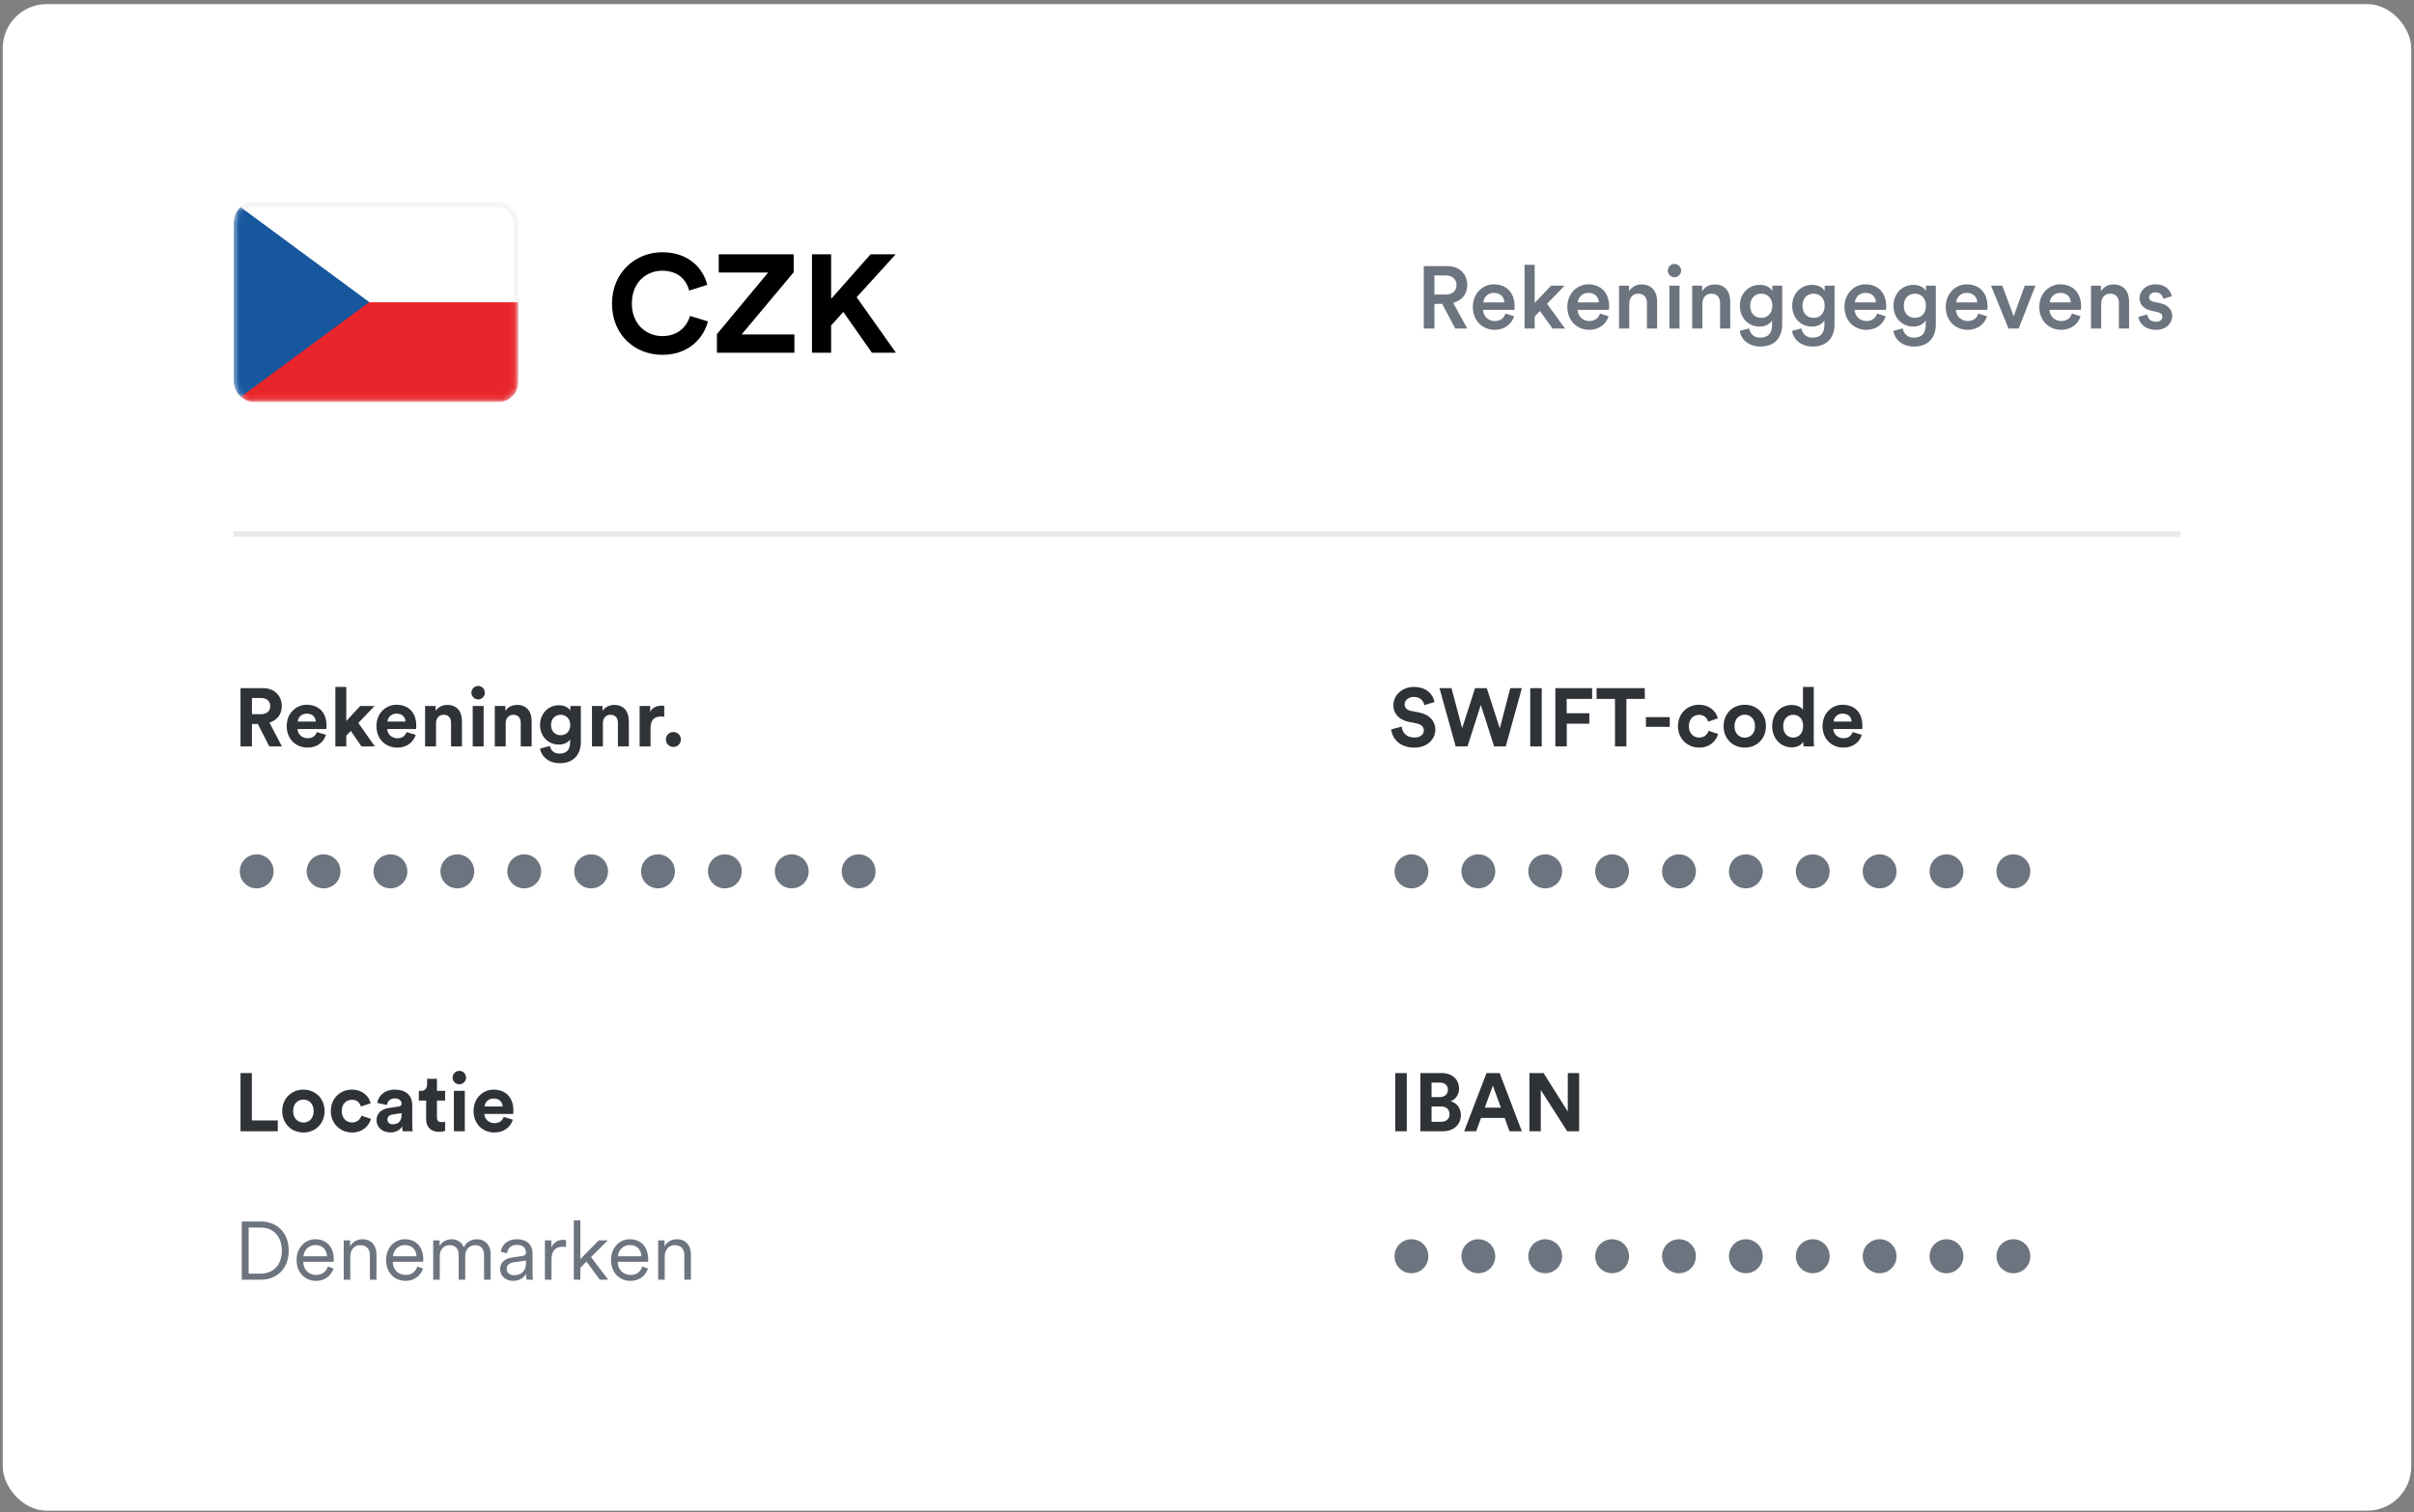
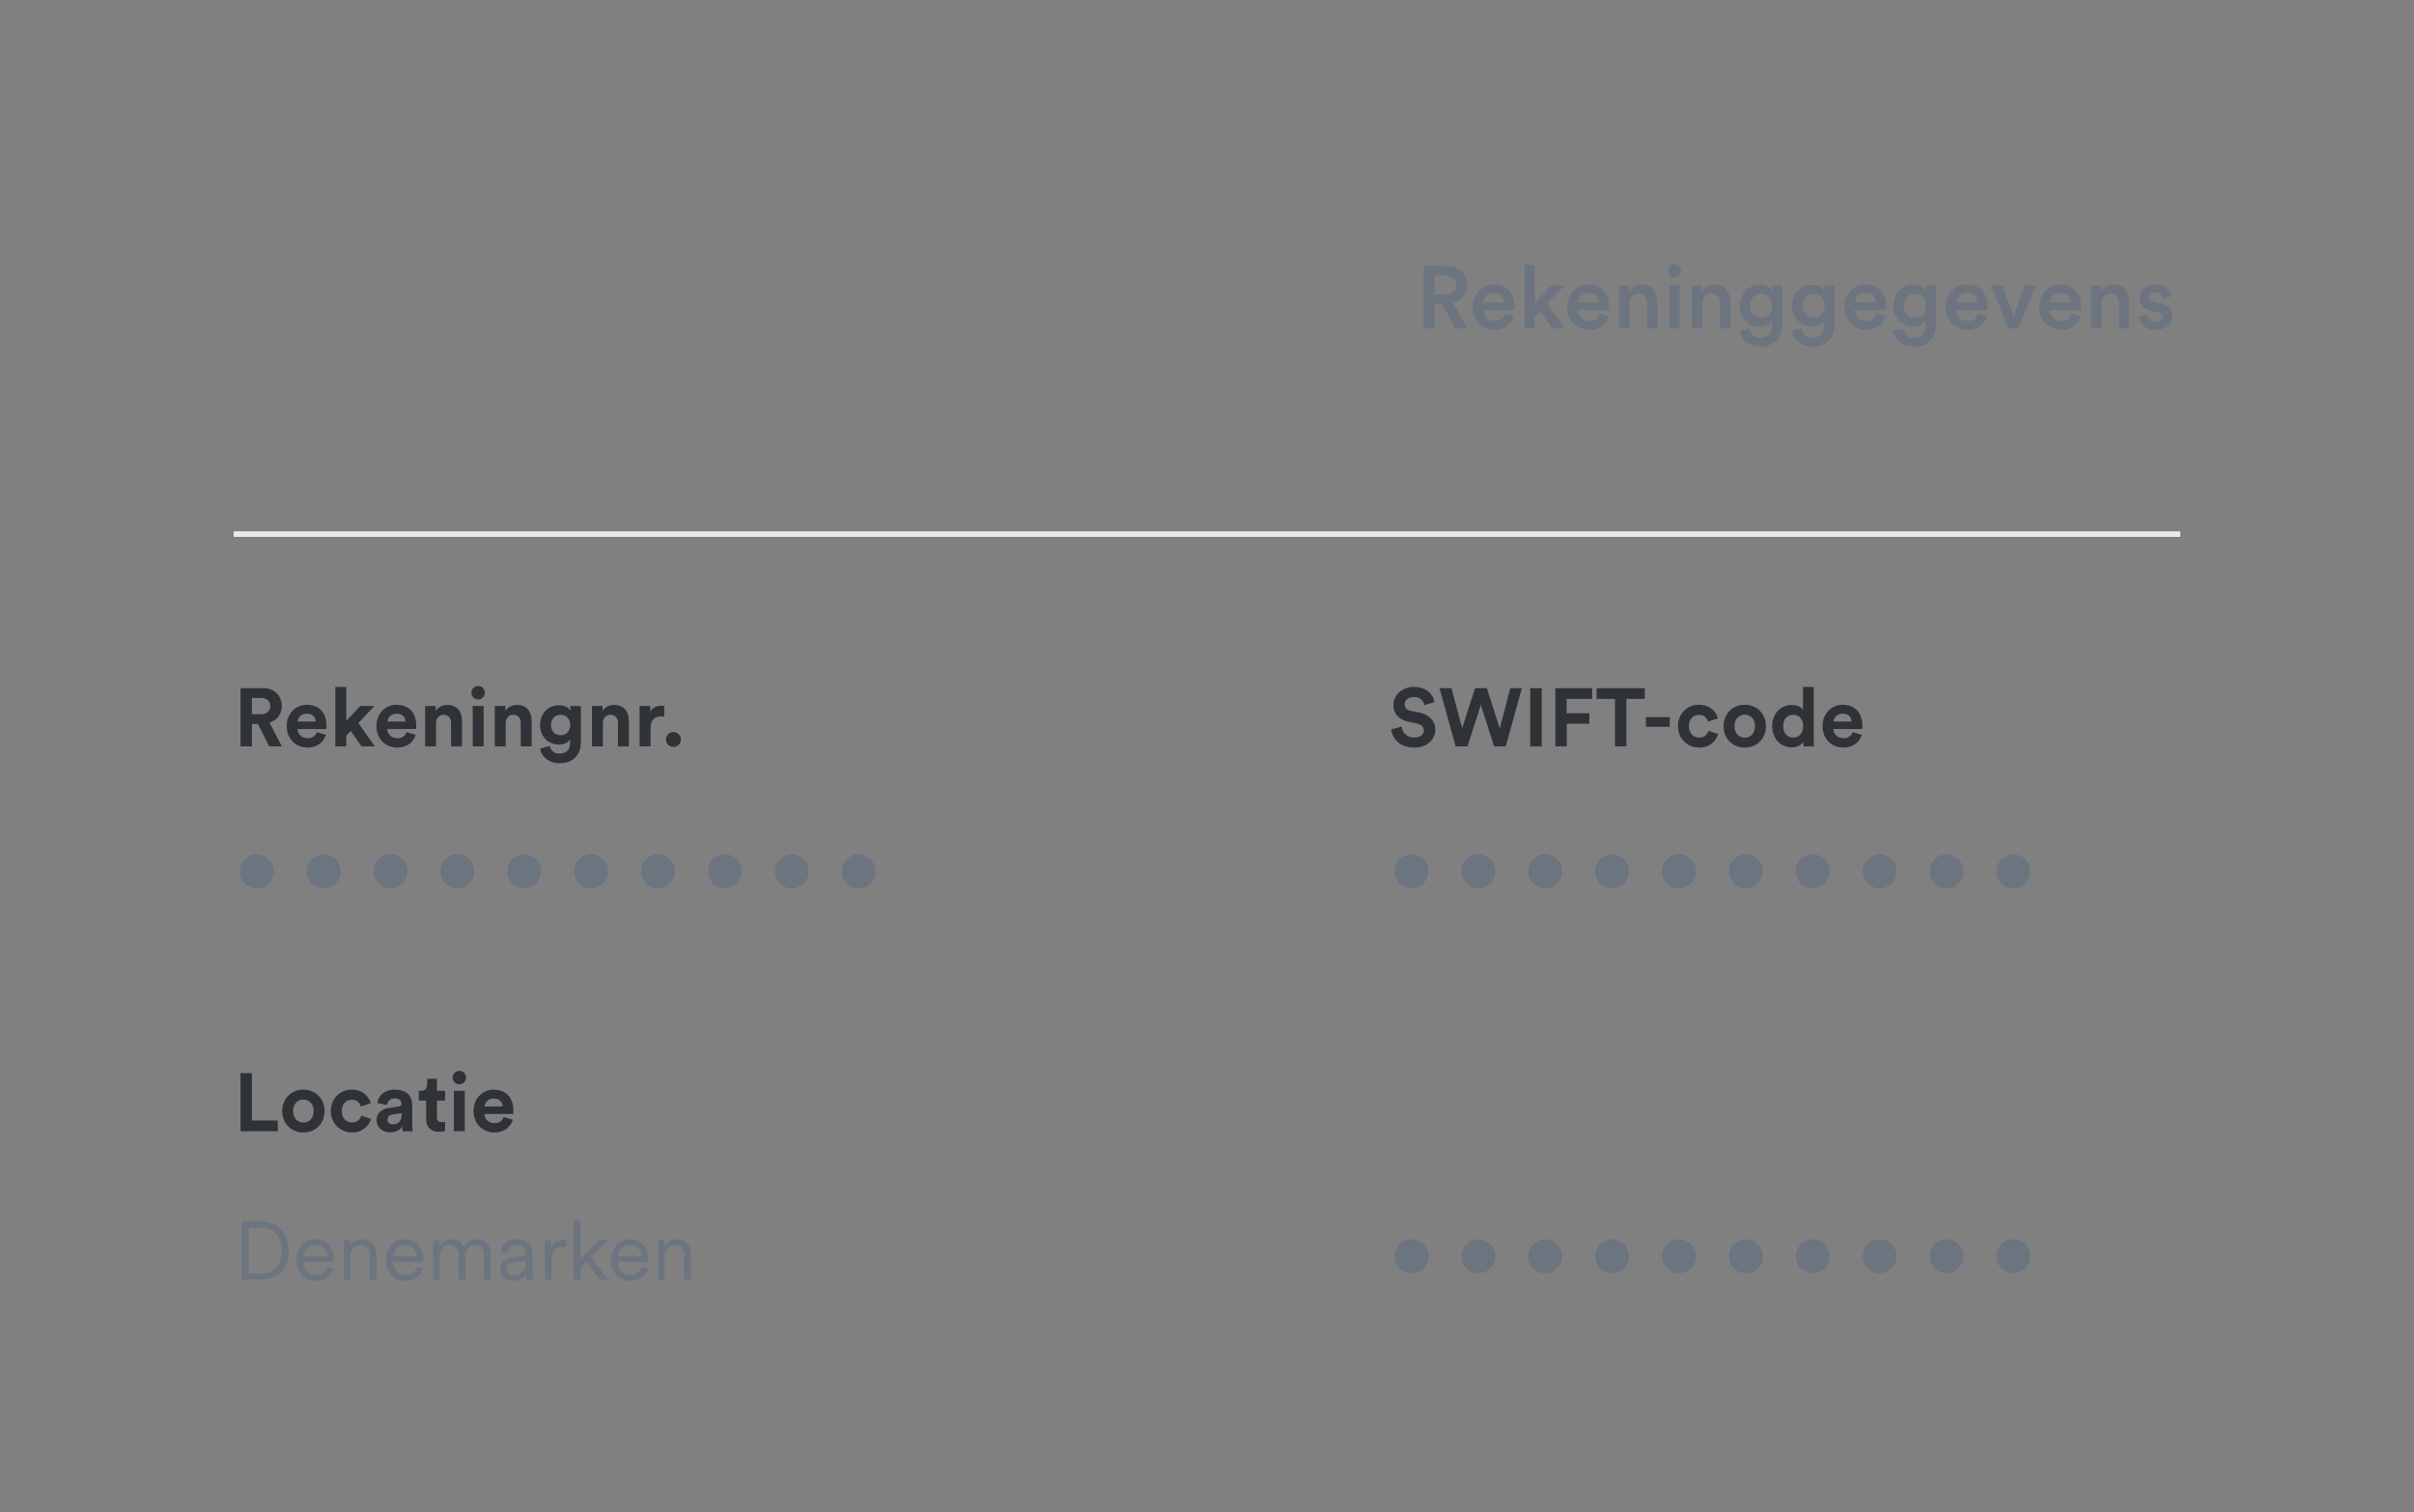
<svg xmlns="http://www.w3.org/2000/svg" width="439" height="275" viewBox="0 0 439 275" fill="none">
  <rect x="0" y="0" width="439" height="275" fill="#808080" stroke="none" />
-   <rect x="0.5" y="0.745" width="438" height="274" rx="8" fill="white" />
  <g clip-path="url(#clip0_290_1987)">
-     <rect x="42.5" y="36.745" width="51.762" height="36.39" rx="3.606" fill="white" />
    <rect x="42.951" y="37.196" width="50.861" height="35.489" rx="3.156" fill="white" stroke="#F5F5F5" stroke-width="0.902" />
    <mask id="mask0_290_1987" style="mask-type:luminance" maskUnits="userSpaceOnUse" x="42" y="36" width="53" height="38">
      <rect x="42.951" y="37.196" width="50.861" height="35.489" rx="3.156" fill="white" stroke="white" stroke-width="0.902" />
    </mask>
    <g mask="url(#mask0_290_1987)">
      <path fill-rule="evenodd" clip-rule="evenodd" d="M42.5 73.135H94.262V54.98H42.5V73.135Z" fill="#E8252A" />
      <path fill-rule="evenodd" clip-rule="evenodd" d="M42.5 36.745L67.149 54.94L42.5 73.135V36.745Z" fill="#17579E" />
    </g>
  </g>
-   <path d="M120.461 64.533C115.463 64.533 111.297 60.923 111.297 55.218C111.297 49.513 115.614 45.878 120.41 45.878C125.358 45.878 127.908 48.907 128.615 51.81L125.333 52.845C124.904 51.129 123.515 49.235 120.41 49.235C117.735 49.235 114.907 51.154 114.907 55.218C114.907 59.03 117.583 61.126 120.461 61.126C123.515 61.126 125.005 59.131 125.484 57.465L128.741 58.45C128.059 61.201 125.484 64.533 120.461 64.533ZM144.465 64.155H130.378V60.772L139.693 49.564H130.707V46.257H144.338V49.513L134.872 60.822H144.465V64.155ZM158.566 64.155L153.365 56.733L151.144 59.182V64.155H147.66V46.257H151.144V54.36L158.313 46.257H162.882L155.789 54.057L162.933 64.155H158.566Z" fill="black" />
  <path d="M48.966 135.745L46.891 131.668H45.815V135.745H43.739V125.157H47.876C49.937 125.157 51.251 126.576 51.251 128.413C51.251 129.891 50.385 131.011 48.996 131.414L51.266 135.745H48.966ZM45.815 129.891H47.488C48.533 129.891 49.145 129.294 49.145 128.428C49.145 127.532 48.533 126.949 47.488 126.949H45.815V129.891ZM54.14 131.235H57.425C57.395 130.503 56.918 129.787 55.783 129.787C54.752 129.787 54.185 130.563 54.14 131.235ZM57.62 133.147L59.277 133.639C58.904 134.909 57.739 135.969 55.932 135.969C53.916 135.969 52.139 134.521 52.139 132.042C52.139 129.697 53.871 128.174 55.753 128.174C58.023 128.174 59.382 129.622 59.382 131.982C59.382 132.266 59.352 132.564 59.352 132.594H54.095C54.14 133.565 54.961 134.267 55.947 134.267C56.873 134.267 57.38 133.804 57.62 133.147ZM68.11 128.398L65.168 131.489L68.17 135.745H65.736L63.794 132.938L62.973 133.804V135.745H60.987V124.933H62.973V131.131L65.511 128.398H68.11ZM70.459 131.235H73.744C73.715 130.503 73.237 129.787 72.102 129.787C71.071 129.787 70.504 130.563 70.459 131.235ZM73.939 133.147L75.596 133.639C75.223 134.909 74.058 135.969 72.251 135.969C70.235 135.969 68.458 134.521 68.458 132.042C68.458 129.697 70.19 128.174 72.072 128.174C74.342 128.174 75.701 129.622 75.701 131.982C75.701 132.266 75.671 132.564 75.671 132.594H70.414C70.459 133.565 71.28 134.267 72.266 134.267C73.192 134.267 73.7 133.804 73.939 133.147ZM79.292 131.519V135.745H77.306V128.398H79.232V129.309C79.68 128.547 80.561 128.204 81.353 128.204C83.175 128.204 84.011 129.503 84.011 131.116V135.745H82.025V131.459C82.025 130.638 81.621 129.996 80.666 129.996C79.8 129.996 79.292 130.668 79.292 131.519ZM87.954 135.745H85.968V128.398H87.954V135.745ZM85.729 125.993C85.729 125.307 86.282 124.754 86.954 124.754C87.641 124.754 88.178 125.307 88.178 125.993C88.178 126.651 87.641 127.203 86.954 127.203C86.282 127.203 85.729 126.651 85.729 125.993ZM91.965 131.519V135.745H89.979V128.398H91.905V129.309C92.353 128.547 93.234 128.204 94.026 128.204C95.848 128.204 96.684 129.503 96.684 131.116V135.745H94.698V131.459C94.698 130.638 94.295 129.996 93.339 129.996C92.473 129.996 91.965 130.668 91.965 131.519ZM98.208 136.148L100 135.67C100.135 136.477 100.777 137.059 101.718 137.059C102.972 137.059 103.674 136.432 103.674 135.013V134.476C103.375 134.954 102.689 135.417 101.628 135.417C99.672 135.417 98.208 133.908 98.208 131.847C98.208 129.906 99.612 128.263 101.628 128.263C102.793 128.263 103.465 128.771 103.719 129.264V128.398H105.63V134.954C105.63 136.97 104.54 138.807 101.778 138.807C99.761 138.807 98.418 137.552 98.208 136.148ZM101.972 133.714C102.987 133.714 103.704 132.982 103.704 131.847C103.704 130.712 102.927 129.996 101.972 129.996C100.986 129.996 100.21 130.712 100.21 131.847C100.21 132.997 100.941 133.714 101.972 133.714ZM109.64 131.519V135.745H107.654V128.398H109.581V129.309C110.029 128.547 110.91 128.204 111.701 128.204C113.523 128.204 114.359 129.503 114.359 131.116V135.745H112.373V131.459C112.373 130.638 111.97 129.996 111.014 129.996C110.148 129.996 109.64 130.668 109.64 131.519ZM120.797 128.368V130.369C120.573 130.324 120.379 130.309 120.2 130.309C119.184 130.309 118.303 130.802 118.303 132.385V135.745H116.317V128.398H118.243V129.488C118.691 128.517 119.707 128.338 120.334 128.338C120.498 128.338 120.648 128.353 120.797 128.368ZM121.093 134.491C121.093 133.744 121.705 133.132 122.452 133.132C123.213 133.132 123.825 133.744 123.825 134.491C123.825 135.237 123.213 135.85 122.452 135.85C121.705 135.85 121.093 135.237 121.093 134.491Z" fill="#2F3237" />
  <path d="M43.605 158.474C43.605 156.742 44.979 155.383 46.681 155.383C48.384 155.383 49.758 156.742 49.758 158.474C49.758 160.206 48.384 161.565 46.681 161.565C44.979 161.565 43.605 160.206 43.605 158.474ZM55.768 158.474C55.768 156.742 57.142 155.383 58.844 155.383C60.547 155.383 61.92 156.742 61.92 158.474C61.92 160.206 60.547 161.565 58.844 161.565C57.142 161.565 55.768 160.206 55.768 158.474ZM67.93 158.474C67.93 156.742 69.304 155.383 71.007 155.383C72.709 155.383 74.083 156.742 74.083 158.474C74.083 160.206 72.709 161.565 71.007 161.565C69.304 161.565 67.93 160.206 67.93 158.474ZM80.093 158.474C80.093 156.742 81.467 155.383 83.17 155.383C84.872 155.383 86.246 156.742 86.246 158.474C86.246 160.206 84.872 161.565 83.17 161.565C81.467 161.565 80.093 160.206 80.093 158.474ZM92.256 158.474C92.256 156.742 93.63 155.383 95.332 155.383C97.035 155.383 98.409 156.742 98.409 158.474C98.409 160.206 97.035 161.565 95.332 161.565C93.63 161.565 92.256 160.206 92.256 158.474ZM104.419 158.474C104.419 156.742 105.793 155.383 107.495 155.383C109.197 155.383 110.571 156.742 110.571 158.474C110.571 160.206 109.197 161.565 107.495 161.565C105.793 161.565 104.419 160.206 104.419 158.474ZM116.581 158.474C116.581 156.742 117.955 155.383 119.658 155.383C121.36 155.383 122.734 156.742 122.734 158.474C122.734 160.206 121.36 161.565 119.658 161.565C117.955 161.565 116.581 160.206 116.581 158.474ZM128.744 158.474C128.744 156.742 130.118 155.383 131.82 155.383C133.523 155.383 134.897 156.742 134.897 158.474C134.897 160.206 133.523 161.565 131.82 161.565C130.118 161.565 128.744 160.206 128.744 158.474ZM140.907 158.474C140.907 156.742 142.281 155.383 143.983 155.383C145.686 155.383 147.06 156.742 147.06 158.474C147.06 160.206 145.686 161.565 143.983 161.565C142.281 161.565 140.907 160.206 140.907 158.474ZM153.07 158.474C153.07 156.742 154.443 155.383 156.146 155.383C157.848 155.383 159.222 156.742 159.222 158.474C159.222 160.206 157.848 161.565 156.146 161.565C154.443 161.565 153.07 160.206 153.07 158.474Z" fill="#6C747F" />
  <path d="M260.878 127.681L259.026 128.248C258.921 127.666 258.444 126.755 257.1 126.755C256.099 126.755 255.442 127.397 255.442 128.099C255.442 128.682 255.815 129.144 256.592 129.294L258.07 129.578C259.997 129.951 261.027 131.205 261.027 132.699C261.027 134.326 259.668 135.969 257.204 135.969C254.397 135.969 253.157 134.162 252.993 132.654L254.904 132.146C254.994 133.191 255.726 134.132 257.219 134.132C258.324 134.132 258.936 133.58 258.936 132.833C258.936 132.221 258.473 131.743 257.652 131.579L256.174 131.28C254.486 130.936 253.396 129.846 253.396 128.248C253.396 126.367 255.084 124.933 257.085 124.933C259.653 124.933 260.639 126.486 260.878 127.681ZM272.743 132.475L274.654 125.157H276.76L273.833 135.745H271.712L269.293 128.204L266.874 135.745H264.723L261.781 125.157H263.962L265.903 132.445L268.248 125.157H270.383L272.743 132.475ZM280.374 135.745H278.284V125.157H280.374V135.745ZM284.924 135.745H282.848V125.157H289.539V127.113H284.909V129.727H289.031V131.623H284.924V135.745ZM299.116 127.113H295.771V135.745H293.695V127.113H290.35V125.157H299.116V127.113ZM303.651 132.191H299.32V130.429H303.651V132.191ZM308.998 130.011C307.983 130.011 307.132 130.742 307.132 132.071C307.132 133.401 307.998 134.147 309.013 134.147C310.029 134.147 310.537 133.475 310.701 132.908L312.448 133.49C312.12 134.715 310.97 135.969 309.013 135.969C306.848 135.969 305.146 134.326 305.146 132.071C305.146 129.802 306.818 128.174 308.954 128.174C310.955 128.174 312.09 129.413 312.403 130.653L310.626 131.25C310.447 130.638 309.984 130.011 308.998 130.011ZM317.296 134.162C318.267 134.162 319.163 133.46 319.163 132.071C319.163 130.683 318.267 129.981 317.296 129.981C316.326 129.981 315.43 130.683 315.43 132.071C315.43 133.445 316.326 134.162 317.296 134.162ZM317.296 128.174C319.492 128.174 321.149 129.802 321.149 132.071C321.149 134.326 319.492 135.969 317.296 135.969C315.101 135.969 313.444 134.326 313.444 132.071C313.444 129.802 315.101 128.174 317.296 128.174ZM329.838 124.933V134.416C329.838 134.909 329.868 135.446 329.897 135.745H328.001C327.971 135.596 327.926 135.237 327.926 134.894C327.598 135.476 326.851 135.924 325.865 135.924C323.775 135.924 322.281 134.282 322.281 132.057C322.281 129.906 323.73 128.219 325.806 128.219C327.075 128.219 327.672 128.741 327.881 129.13V124.933H329.838ZM324.282 132.057C324.282 133.371 325.059 134.147 326.104 134.147C327.12 134.147 327.911 133.371 327.911 132.042C327.911 130.727 327.12 129.996 326.104 129.996C325.089 129.996 324.282 130.742 324.282 132.057ZM333.441 131.235H336.727C336.697 130.503 336.219 129.787 335.084 129.787C334.053 129.787 333.486 130.563 333.441 131.235ZM336.921 133.147L338.578 133.639C338.205 134.909 337.04 135.969 335.233 135.969C333.217 135.969 331.44 134.521 331.44 132.042C331.44 129.697 333.172 128.174 335.054 128.174C337.324 128.174 338.683 129.622 338.683 131.982C338.683 132.266 338.653 132.564 338.653 132.594H333.396C333.441 133.565 334.263 134.267 335.248 134.267C336.174 134.267 336.682 133.804 336.921 133.147Z" fill="#2F3237" />
  <path d="M253.605 158.474C253.605 156.742 254.979 155.383 256.681 155.383C258.384 155.383 259.758 156.742 259.758 158.474C259.758 160.206 258.384 161.565 256.681 161.565C254.979 161.565 253.605 160.206 253.605 158.474ZM265.768 158.474C265.768 156.742 267.142 155.383 268.844 155.383C270.547 155.383 271.92 156.742 271.92 158.474C271.92 160.206 270.547 161.565 268.844 161.565C267.142 161.565 265.768 160.206 265.768 158.474ZM277.931 158.474C277.931 156.742 279.304 155.383 281.007 155.383C282.709 155.383 284.083 156.742 284.083 158.474C284.083 160.206 282.709 161.565 281.007 161.565C279.304 161.565 277.931 160.206 277.931 158.474ZM290.093 158.474C290.093 156.742 291.467 155.383 293.17 155.383C294.872 155.383 296.246 156.742 296.246 158.474C296.246 160.206 294.872 161.565 293.17 161.565C291.467 161.565 290.093 160.206 290.093 158.474ZM302.256 158.474C302.256 156.742 303.63 155.383 305.332 155.383C307.035 155.383 308.409 156.742 308.409 158.474C308.409 160.206 307.035 161.565 305.332 161.565C303.63 161.565 302.256 160.206 302.256 158.474ZM314.419 158.474C314.419 156.742 315.793 155.383 317.495 155.383C319.197 155.383 320.571 156.742 320.571 158.474C320.571 160.206 319.197 161.565 317.495 161.565C315.793 161.565 314.419 160.206 314.419 158.474ZM326.581 158.474C326.581 156.742 327.955 155.383 329.658 155.383C331.36 155.383 332.734 156.742 332.734 158.474C332.734 160.206 331.36 161.565 329.658 161.565C327.955 161.565 326.581 160.206 326.581 158.474ZM338.744 158.474C338.744 156.742 340.118 155.383 341.82 155.383C343.523 155.383 344.897 156.742 344.897 158.474C344.897 160.206 343.523 161.565 341.82 161.565C340.118 161.565 338.744 160.206 338.744 158.474ZM350.907 158.474C350.907 156.742 352.281 155.383 353.983 155.383C355.686 155.383 357.06 156.742 357.06 158.474C357.06 160.206 355.686 161.565 353.983 161.565C352.281 161.565 350.907 160.206 350.907 158.474ZM363.07 158.474C363.07 156.742 364.443 155.383 366.146 155.383C367.848 155.383 369.222 156.742 369.222 158.474C369.222 160.206 367.848 161.565 366.146 161.565C364.443 161.565 363.07 160.206 363.07 158.474Z" fill="#6C747F" />
-   <path d="M255.83 205.745H253.739V195.157H255.83V205.745ZM258.304 195.157H262.112C264.173 195.157 265.338 196.367 265.338 198.01C265.338 199.1 264.681 199.981 263.8 200.279C264.83 200.533 265.666 201.474 265.666 202.788C265.666 204.506 264.382 205.745 262.396 205.745H258.304V195.157ZM260.335 199.533H261.799C262.739 199.533 263.307 199.01 263.307 198.204C263.307 197.397 262.784 196.889 261.784 196.889H260.335V199.533ZM260.335 204.028H262.008C263.008 204.028 263.606 203.505 263.606 202.654C263.606 201.818 263.068 201.235 262.038 201.235H260.335V204.028ZM274.513 205.745L273.632 203.326H269.331L268.45 205.745H266.27L270.332 195.157H272.721L276.753 205.745H274.513ZM271.482 197.442L270.018 201.444H272.945L271.482 197.442ZM287.173 205.745H285.007L280.199 198.234V205.745H278.138V195.157H280.706L285.112 202.161V195.157H287.173V205.745Z" fill="#2F3237" />
  <path d="M253.605 228.474C253.605 226.742 254.979 225.383 256.681 225.383C258.384 225.383 259.758 226.742 259.758 228.474C259.758 230.206 258.384 231.565 256.681 231.565C254.979 231.565 253.605 230.206 253.605 228.474ZM265.768 228.474C265.768 226.742 267.142 225.383 268.844 225.383C270.547 225.383 271.92 226.742 271.92 228.474C271.92 230.206 270.547 231.565 268.844 231.565C267.142 231.565 265.768 230.206 265.768 228.474ZM277.931 228.474C277.931 226.742 279.304 225.383 281.007 225.383C282.709 225.383 284.083 226.742 284.083 228.474C284.083 230.206 282.709 231.565 281.007 231.565C279.304 231.565 277.931 230.206 277.931 228.474ZM290.093 228.474C290.093 226.742 291.467 225.383 293.17 225.383C294.872 225.383 296.246 226.742 296.246 228.474C296.246 230.206 294.872 231.565 293.17 231.565C291.467 231.565 290.093 230.206 290.093 228.474ZM302.256 228.474C302.256 226.742 303.63 225.383 305.332 225.383C307.035 225.383 308.409 226.742 308.409 228.474C308.409 230.206 307.035 231.565 305.332 231.565C303.63 231.565 302.256 230.206 302.256 228.474ZM314.419 228.474C314.419 226.742 315.793 225.383 317.495 225.383C319.197 225.383 320.571 226.742 320.571 228.474C320.571 230.206 319.197 231.565 317.495 231.565C315.793 231.565 314.419 230.206 314.419 228.474ZM326.581 228.474C326.581 226.742 327.955 225.383 329.658 225.383C331.36 225.383 332.734 226.742 332.734 228.474C332.734 230.206 331.36 231.565 329.658 231.565C327.955 231.565 326.581 230.206 326.581 228.474ZM338.744 228.474C338.744 226.742 340.118 225.383 341.82 225.383C343.523 225.383 344.897 226.742 344.897 228.474C344.897 230.206 343.523 231.565 341.82 231.565C340.118 231.565 338.744 230.206 338.744 228.474ZM350.907 228.474C350.907 226.742 352.281 225.383 353.983 225.383C355.686 225.383 357.06 226.742 357.06 228.474C357.06 230.206 355.686 231.565 353.983 231.565C352.281 231.565 350.907 230.206 350.907 228.474ZM363.07 228.474C363.07 226.742 364.443 225.383 366.146 225.383C367.848 225.383 369.222 226.742 369.222 228.474C369.222 230.206 367.848 231.565 366.146 231.565C364.443 231.565 363.07 230.206 363.07 228.474Z" fill="#6C747F" />
  <path d="M50.519 205.745H43.739V195.157H45.8V203.774H50.519V205.745ZM55.175 204.162C56.145 204.162 57.041 203.46 57.041 202.071C57.041 200.683 56.145 199.981 55.175 199.981C54.204 199.981 53.308 200.683 53.308 202.071C53.308 203.445 54.204 204.162 55.175 204.162ZM55.175 198.174C57.37 198.174 59.028 199.802 59.028 202.071C59.028 204.326 57.37 205.969 55.175 205.969C52.979 205.969 51.322 204.326 51.322 202.071C51.322 199.802 52.979 198.174 55.175 198.174ZM64.012 200.011C62.997 200.011 62.146 200.742 62.146 202.071C62.146 203.401 63.012 204.147 64.027 204.147C65.043 204.147 65.55 203.475 65.715 202.908L67.462 203.49C67.133 204.715 65.984 205.969 64.027 205.969C61.862 205.969 60.16 204.326 60.16 202.071C60.16 199.802 61.832 198.174 63.968 198.174C65.969 198.174 67.104 199.413 67.417 200.653L65.64 201.25C65.461 200.638 64.998 200.011 64.012 200.011ZM68.472 203.744C68.472 202.43 69.443 201.698 70.668 201.519L72.475 201.25C72.893 201.19 73.027 200.981 73.027 200.727C73.027 200.205 72.624 199.772 71.788 199.772C70.922 199.772 70.444 200.324 70.384 200.966L68.622 200.593C68.741 199.443 69.802 198.174 71.773 198.174C74.102 198.174 74.969 199.488 74.969 200.966V204.58C74.969 204.969 75.013 205.491 75.058 205.745H73.236C73.192 205.551 73.162 205.148 73.162 204.864C72.788 205.446 72.086 205.954 70.996 205.954C69.428 205.954 68.472 204.894 68.472 203.744ZM71.414 204.476C72.251 204.476 73.027 204.073 73.027 202.773V202.445L71.37 202.699C70.862 202.773 70.459 203.057 70.459 203.625C70.459 204.058 70.772 204.476 71.414 204.476ZM79.466 196.203V198.398H80.945V200.16H79.466V203.236C79.466 203.878 79.765 204.087 80.332 204.087C80.571 204.087 80.84 204.058 80.945 204.028V205.67C80.766 205.745 80.407 205.85 79.825 205.85C78.391 205.85 77.495 204.998 77.495 203.58V200.16H76.166V198.398H76.539C77.316 198.398 77.674 197.89 77.674 197.233V196.203H79.466ZM84.527 205.745H82.541V198.398H84.527V205.745ZM82.302 195.993C82.302 195.307 82.855 194.754 83.527 194.754C84.214 194.754 84.751 195.307 84.751 195.993C84.751 196.651 84.214 197.203 83.527 197.203C82.855 197.203 82.302 196.651 82.302 195.993ZM88.12 201.235H91.405C91.375 200.503 90.897 199.787 89.762 199.787C88.732 199.787 88.165 200.563 88.12 201.235ZM91.599 203.147L93.257 203.639C92.883 204.909 91.719 205.969 89.912 205.969C87.896 205.969 86.119 204.521 86.119 202.042C86.119 199.697 87.851 198.174 89.733 198.174C92.002 198.174 93.361 199.622 93.361 201.982C93.361 202.266 93.332 202.564 93.332 202.594H88.075C88.12 203.565 88.941 204.267 89.927 204.267C90.853 204.267 91.36 203.804 91.599 203.147Z" fill="#2F3237" />
  <path d="M45.218 231.64H47.443C49.504 231.64 51.251 230.251 51.251 227.474C51.251 224.681 49.534 223.262 47.473 223.262H45.218V231.64ZM47.443 232.745H43.964V222.157H47.473C50.161 222.157 52.505 223.994 52.505 227.474C52.505 230.938 50.131 232.745 47.443 232.745ZM55.189 228.474H59.46C59.43 227.339 58.699 226.443 57.34 226.443C56.1 226.443 55.264 227.414 55.189 228.474ZM59.624 230.341L60.655 230.714C60.252 231.954 59.132 232.954 57.474 232.954C55.562 232.954 53.935 231.55 53.935 229.146C53.935 226.891 55.518 225.383 57.325 225.383C59.49 225.383 60.7 226.891 60.7 229.071C60.7 229.221 60.685 229.385 60.67 229.49H55.159V229.549C55.159 230.908 56.19 231.879 57.474 231.879C58.684 231.879 59.341 231.192 59.624 230.341ZM63.702 228.534V232.745H62.507V225.592H63.672V226.667C64.135 225.831 64.971 225.383 65.912 225.383C67.629 225.383 68.465 226.607 68.465 228.16V232.745H67.271V228.34C67.271 227.294 66.793 226.458 65.494 226.458C64.344 226.458 63.702 227.414 63.702 228.534ZM71.464 228.474H75.735C75.706 227.339 74.974 226.443 73.615 226.443C72.375 226.443 71.539 227.414 71.464 228.474ZM75.9 230.341L76.93 230.714C76.527 231.954 75.407 232.954 73.749 232.954C71.838 232.954 70.21 231.55 70.21 229.146C70.21 226.891 71.793 225.383 73.6 225.383C75.765 225.383 76.975 226.891 76.975 229.071C76.975 229.221 76.96 229.385 76.945 229.49H71.435V229.549C71.435 230.908 72.465 231.879 73.749 231.879C74.959 231.879 75.616 231.192 75.9 230.341ZM79.947 225.592V226.607C80.35 225.861 81.216 225.383 82.142 225.383C83.128 225.383 83.979 225.906 84.337 226.846C84.845 225.831 85.741 225.383 86.757 225.383C88.056 225.383 89.221 226.279 89.221 228.071V232.745H88.026V228.205C88.026 227.22 87.503 226.458 86.383 226.458C85.323 226.458 84.606 227.324 84.606 228.399V232.745H83.412V228.205C83.412 227.22 82.889 226.458 81.754 226.458C80.679 226.458 79.977 227.294 79.977 228.414V232.745H78.782V225.592H79.947ZM90.948 230.849C90.948 229.594 91.829 228.892 93.083 228.713L95.01 228.429C95.532 228.355 95.652 228.131 95.652 227.817C95.652 227.011 95.114 226.398 93.994 226.398C92.949 226.398 92.321 227.026 92.217 227.936L91.082 227.668C91.231 226.309 92.426 225.383 93.964 225.383C95.995 225.383 96.846 226.548 96.846 227.936V231.55C96.846 232.148 96.891 232.521 96.936 232.745H95.771C95.741 232.581 95.681 232.222 95.681 231.67C95.368 232.252 94.591 232.954 93.307 232.954C91.829 232.954 90.948 231.939 90.948 230.849ZM93.456 231.939C94.696 231.939 95.652 231.252 95.652 229.729V229.251L93.322 229.594C92.635 229.699 92.142 230.087 92.142 230.789C92.142 231.371 92.635 231.939 93.456 231.939ZM102.935 225.547V226.816C102.741 226.757 102.517 226.742 102.308 226.742C101.113 226.742 100.292 227.429 100.292 229.042V232.745H99.097V225.592H100.262V226.876C100.725 225.831 101.636 225.487 102.427 225.487C102.621 225.487 102.83 225.517 102.935 225.547ZM110.53 225.592L107.483 228.623L110.604 232.745H109.096L106.647 229.445L105.542 230.58V232.745H104.347V221.948H105.542V228.997L108.887 225.592H110.53ZM112.371 228.474H116.642C116.613 227.339 115.881 226.443 114.522 226.443C113.282 226.443 112.446 227.414 112.371 228.474ZM116.807 230.341L117.837 230.714C117.434 231.954 116.314 232.954 114.656 232.954C112.745 232.954 111.117 231.55 111.117 229.146C111.117 226.891 112.7 225.383 114.507 225.383C116.672 225.383 117.882 226.891 117.882 229.071C117.882 229.221 117.867 229.385 117.852 229.49H112.342V229.549C112.342 230.908 113.372 231.879 114.656 231.879C115.866 231.879 116.523 231.192 116.807 230.341ZM120.884 228.534V232.745H119.689V225.592H120.854V226.667C121.317 225.831 122.153 225.383 123.094 225.383C124.811 225.383 125.648 226.607 125.648 228.16V232.745H124.453V228.34C124.453 227.294 123.975 226.458 122.676 226.458C121.526 226.458 120.884 227.414 120.884 228.534Z" fill="#6C747F" />
  <path d="M264.652 59.745L262.268 55.265H260.86V59.745H258.924V48.401H263.276C265.468 48.401 266.828 49.921 266.828 51.841C266.828 53.457 265.852 54.689 264.268 55.073L266.828 59.745H264.652ZM260.86 53.569H262.924C264.108 53.569 264.876 52.881 264.876 51.841C264.876 50.785 264.108 50.097 262.924 50.097H260.86V53.569ZM269.748 54.993H273.572C273.54 54.081 272.932 53.265 271.652 53.265C270.484 53.265 269.812 54.161 269.748 54.993ZM273.78 57.025L275.348 57.521C274.932 58.881 273.7 59.985 271.828 59.985C269.716 59.985 267.844 58.449 267.844 55.809C267.844 53.345 269.668 51.713 271.636 51.713C274.036 51.713 275.444 53.297 275.444 55.761C275.444 56.065 275.411 56.321 275.396 56.353H269.7C269.748 57.537 270.676 58.385 271.828 58.385C272.948 58.385 273.524 57.793 273.78 57.025ZM284.542 51.953L281.342 55.249L284.606 59.745H282.334L280.046 56.561L279.086 57.569V59.745H277.246V48.161H279.086V55.105L282.078 51.953H284.542ZM286.935 54.993H290.759C290.727 54.081 290.119 53.265 288.839 53.265C287.671 53.265 286.999 54.161 286.935 54.993ZM290.967 57.025L292.535 57.521C292.119 58.881 290.887 59.985 289.015 59.985C286.903 59.985 285.031 58.449 285.031 55.809C285.031 53.345 286.855 51.713 288.823 51.713C291.223 51.713 292.631 53.297 292.631 55.761C292.631 56.065 292.599 56.321 292.583 56.353H286.887C286.935 57.537 287.863 58.385 289.015 58.385C290.135 58.385 290.711 57.793 290.967 57.025ZM296.289 55.249V59.745H294.433V51.953H296.241V52.993C296.753 52.097 297.681 51.729 298.545 51.729C300.449 51.729 301.361 53.105 301.361 54.817V59.745H299.505V55.137C299.505 54.177 299.073 53.409 297.905 53.409C296.849 53.409 296.289 54.225 296.289 55.249ZM305.43 59.745H303.59V51.953H305.43V59.745ZM303.302 49.217C303.302 48.545 303.846 48.001 304.502 48.001C305.174 48.001 305.718 48.545 305.718 49.217C305.718 49.889 305.174 50.417 304.502 50.417C303.846 50.417 303.302 49.889 303.302 49.217ZM309.586 55.249V59.745H307.73V51.953H309.538V52.993C310.05 52.097 310.978 51.729 311.842 51.729C313.746 51.729 314.658 53.105 314.658 54.817V59.745H312.802V55.137C312.802 54.177 312.37 53.409 311.202 53.409C310.146 53.409 309.586 54.225 309.586 55.249ZM316.39 60.177L318.102 59.729C318.23 60.689 318.982 61.409 320.054 61.409C321.526 61.409 322.262 60.657 322.262 59.073V58.257C321.926 58.865 321.142 59.393 320.006 59.393C317.926 59.393 316.406 57.793 316.406 55.601C316.406 53.521 317.862 51.809 320.006 51.809C321.222 51.809 321.974 52.305 322.31 52.945V51.953H324.102V59.009C324.102 61.089 323.03 63.025 320.102 63.025C318.038 63.025 316.598 61.745 316.39 60.177ZM320.31 57.809C321.494 57.809 322.31 56.945 322.31 55.601C322.31 54.273 321.462 53.409 320.31 53.409C319.126 53.409 318.278 54.273 318.278 55.601C318.278 56.961 319.094 57.809 320.31 57.809ZM325.906 60.177L327.618 59.729C327.746 60.689 328.498 61.409 329.57 61.409C331.042 61.409 331.778 60.657 331.778 59.073V58.257C331.442 58.865 330.658 59.393 329.522 59.393C327.442 59.393 325.922 57.793 325.922 55.601C325.922 53.521 327.378 51.809 329.522 51.809C330.738 51.809 331.49 52.305 331.826 52.945V51.953H333.618V59.009C333.618 61.089 332.546 63.025 329.618 63.025C327.554 63.025 326.114 61.745 325.906 60.177ZM329.826 57.809C331.01 57.809 331.826 56.945 331.826 55.601C331.826 54.273 330.978 53.409 329.826 53.409C328.642 53.409 327.794 54.273 327.794 55.601C327.794 56.961 328.61 57.809 329.826 57.809ZM337.326 54.993H341.15C341.118 54.081 340.51 53.265 339.23 53.265C338.062 53.265 337.39 54.161 337.326 54.993ZM341.358 57.025L342.926 57.521C342.51 58.881 341.278 59.985 339.406 59.985C337.294 59.985 335.422 58.449 335.422 55.809C335.422 53.345 337.246 51.713 339.214 51.713C341.614 51.713 343.022 53.297 343.022 55.761C343.022 56.065 342.99 56.321 342.974 56.353H337.278C337.326 57.537 338.254 58.385 339.406 58.385C340.526 58.385 341.102 57.793 341.358 57.025ZM344.328 60.177L346.04 59.729C346.168 60.689 346.92 61.409 347.992 61.409C349.464 61.409 350.2 60.657 350.2 59.073V58.257C349.864 58.865 349.08 59.393 347.944 59.393C345.864 59.393 344.344 57.793 344.344 55.601C344.344 53.521 345.8 51.809 347.944 51.809C349.16 51.809 349.912 52.305 350.248 52.945V51.953H352.04V59.009C352.04 61.089 350.968 63.025 348.04 63.025C345.976 63.025 344.536 61.745 344.328 60.177ZM348.248 57.809C349.432 57.809 350.248 56.945 350.248 55.601C350.248 54.273 349.4 53.409 348.248 53.409C347.064 53.409 346.216 54.273 346.216 55.601C346.216 56.961 347.032 57.809 348.248 57.809ZM355.748 54.993H359.572C359.54 54.081 358.932 53.265 357.652 53.265C356.484 53.265 355.812 54.161 355.748 54.993ZM359.78 57.025L361.348 57.521C360.932 58.881 359.7 59.985 357.828 59.985C355.716 59.985 353.844 58.449 353.844 55.809C353.844 53.345 355.668 51.713 357.636 51.713C360.036 51.713 361.444 53.297 361.444 55.761C361.444 56.065 361.411 56.321 361.396 56.353H355.7C355.748 57.537 356.676 58.385 357.828 58.385C358.948 58.385 359.524 57.793 359.78 57.025ZM370.164 51.953L367.108 59.745H365.252L362.084 51.953H364.132L366.196 57.521L368.212 51.953H370.164ZM372.763 54.993H376.587C376.555 54.081 375.947 53.265 374.667 53.265C373.499 53.265 372.827 54.161 372.763 54.993ZM376.795 57.025L378.363 57.521C377.947 58.881 376.715 59.985 374.843 59.985C372.731 59.985 370.859 58.449 370.859 55.809C370.859 53.345 372.683 51.713 374.651 51.713C377.051 51.713 378.459 53.297 378.459 55.761C378.459 56.065 378.427 56.321 378.411 56.353H372.715C372.763 57.537 373.691 58.385 374.843 58.385C375.963 58.385 376.539 57.793 376.795 57.025ZM382.117 55.249V59.745H380.261V51.953H382.069V52.993C382.581 52.097 383.509 51.729 384.373 51.729C386.277 51.729 387.189 53.105 387.189 54.817V59.745H385.333V55.137C385.333 54.177 384.901 53.409 383.733 53.409C382.677 53.409 382.117 54.225 382.117 55.249ZM388.874 57.633L390.49 57.185C390.554 57.889 391.082 58.513 392.074 58.513C392.842 58.513 393.242 58.097 393.242 57.617C393.242 57.201 392.954 56.881 392.33 56.753L391.178 56.497C389.802 56.193 389.082 55.297 389.082 54.225C389.082 52.865 390.33 51.713 391.946 51.713C394.122 51.713 394.826 53.121 394.954 53.889L393.386 54.337C393.322 53.889 392.986 53.169 391.946 53.169C391.29 53.169 390.826 53.585 390.826 54.065C390.826 54.481 391.13 54.785 391.61 54.881L392.794 55.121C394.266 55.441 395.034 56.337 395.034 57.489C395.034 58.673 394.074 59.985 392.09 59.985C389.834 59.985 388.97 58.513 388.874 57.633Z" fill="#6C747F" />
  <path d="M42.5 97.136H396.5" stroke="#E8EAED" />
  <defs>
    <clipPath id="clip0_290_1987">
-       <rect x="42.5" y="36.745" width="51.762" height="36.39" rx="3.606" fill="white" />
-     </clipPath>
+       </clipPath>
  </defs>
</svg>